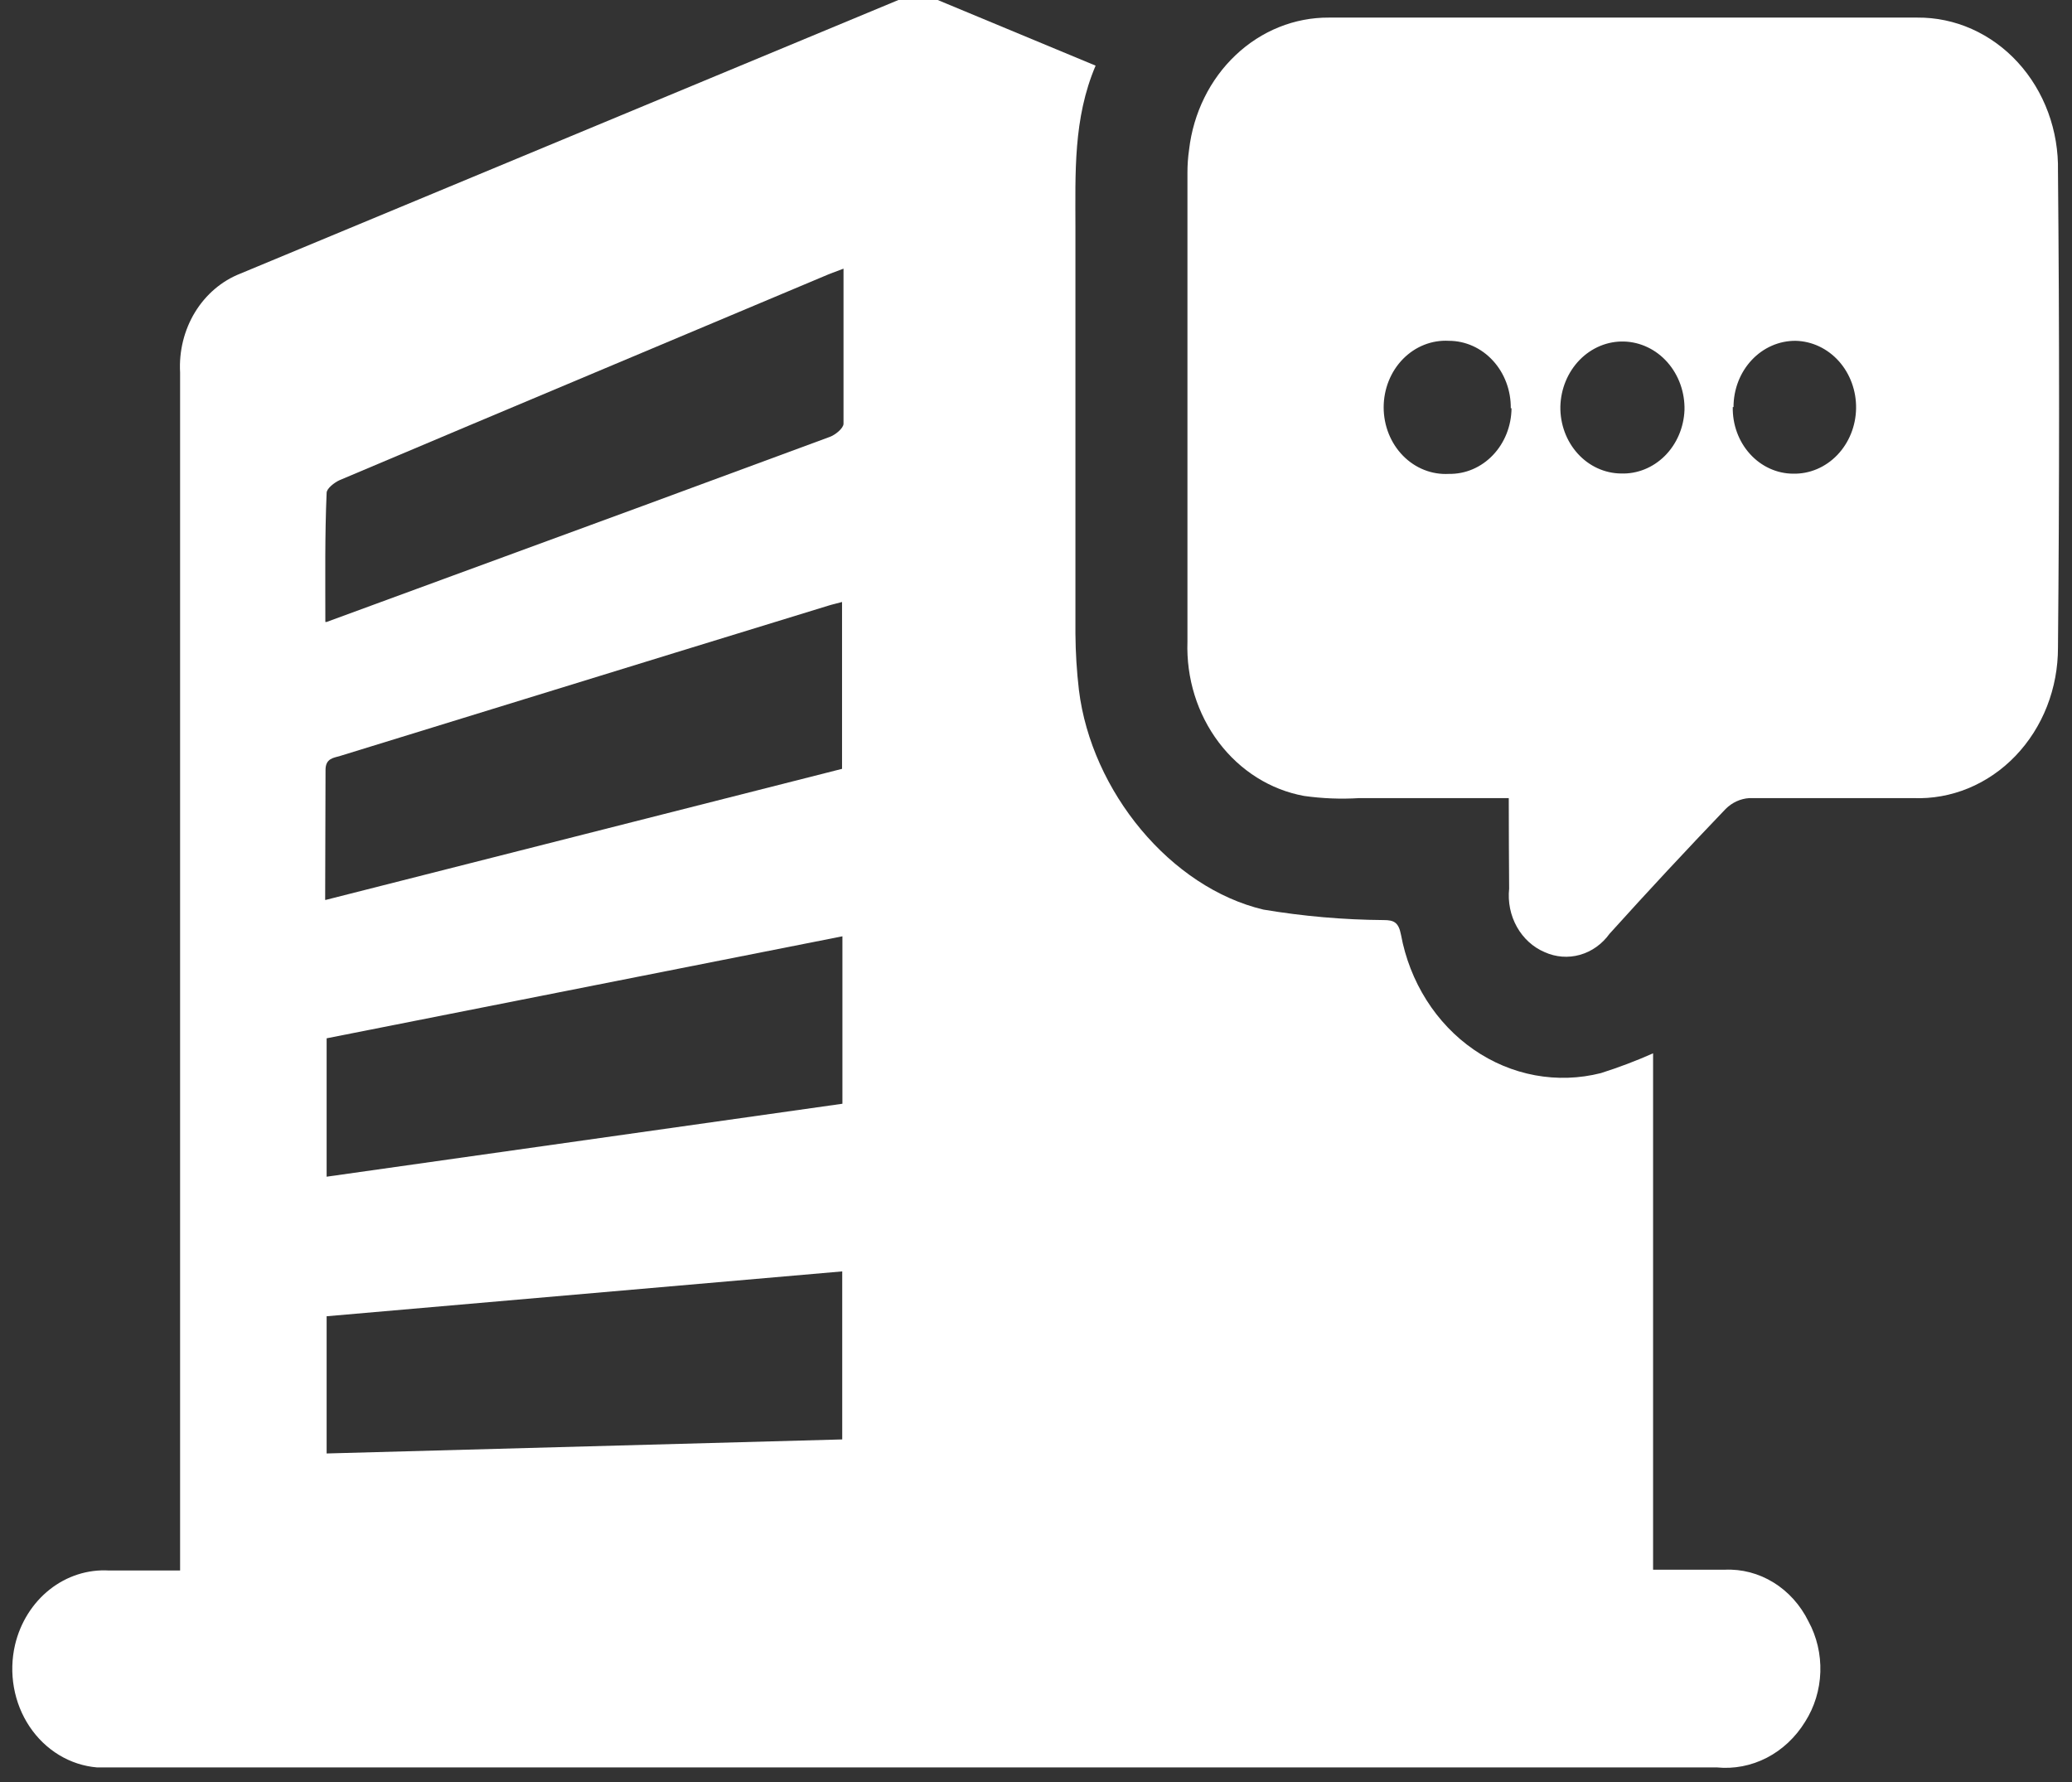
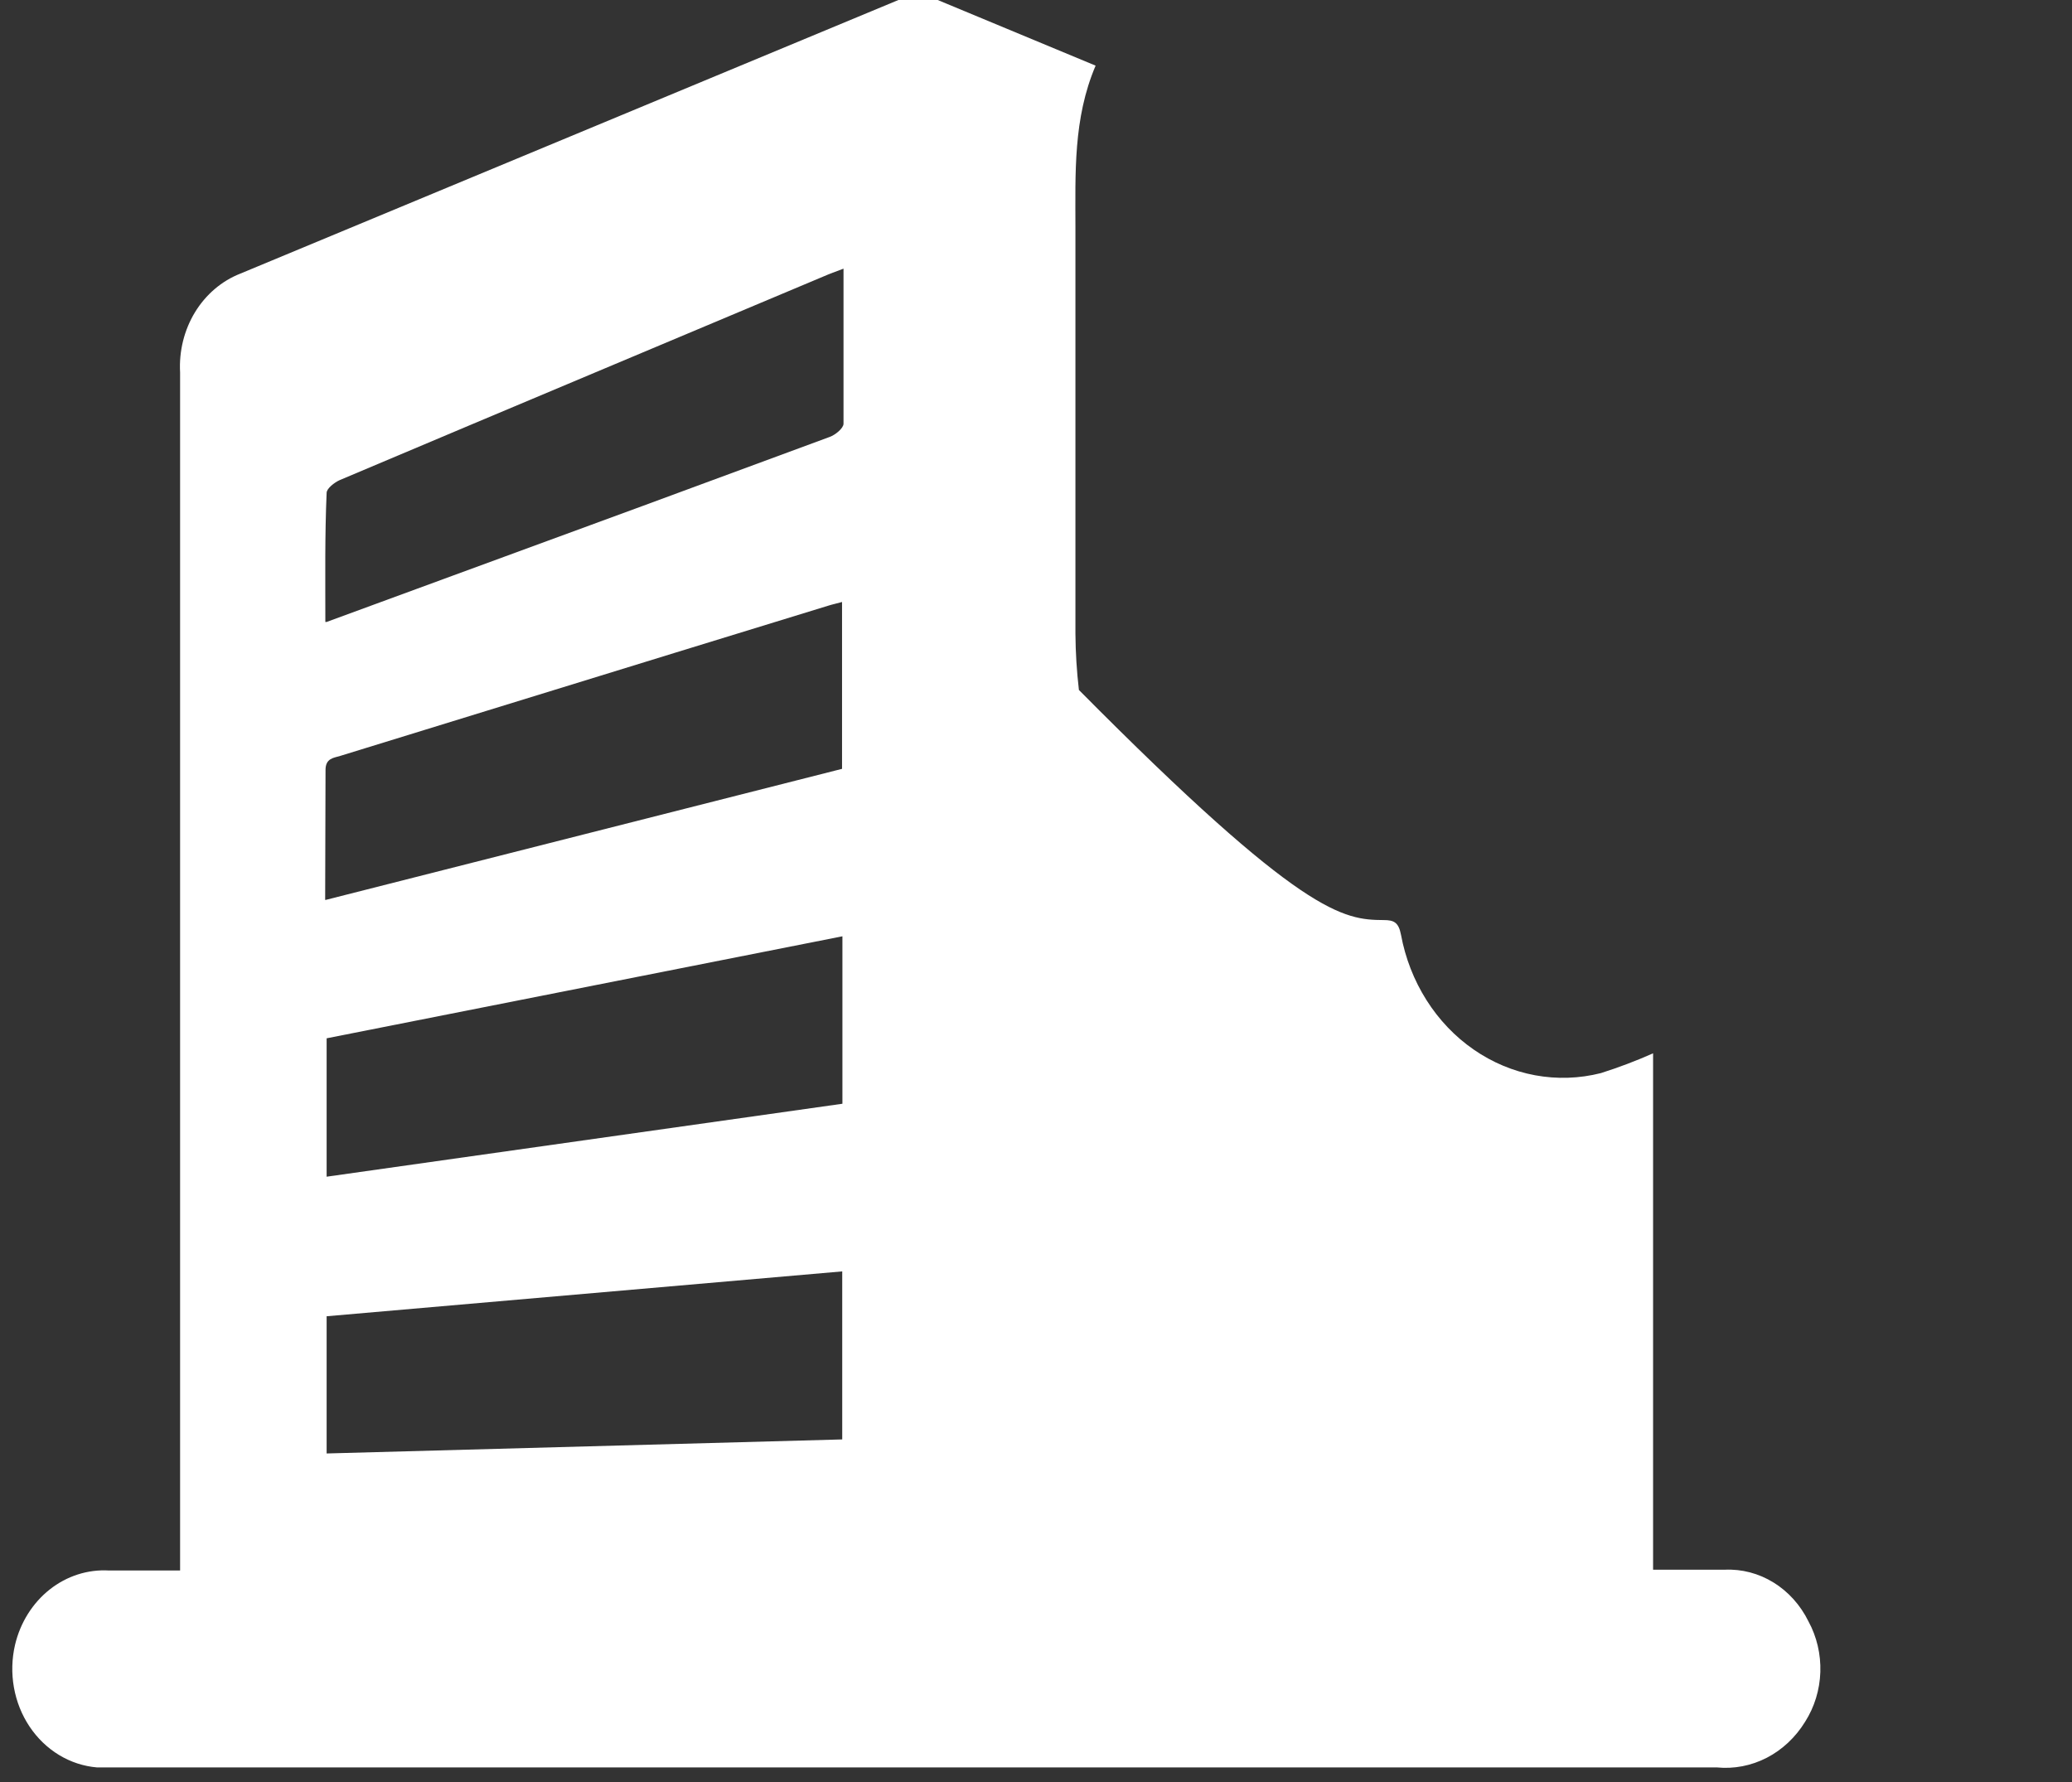
<svg xmlns="http://www.w3.org/2000/svg" width="100" height="86" viewBox="0 0 100 86" fill="none">
  <rect x="0" y="0" width="100" height="86" fill="#333333" stroke="none" />
-   <path d="M43.36 0H45.256L52.877 3.168C51.788 5.725 51.903 8.367 51.903 11.01C51.903 17.536 51.903 24.062 51.903 30.588C51.91 31.494 51.966 32.399 52.071 33.298C52.674 38.202 56.502 42.839 60.977 43.898C62.898 44.22 64.838 44.389 66.782 44.403C67.269 44.403 67.499 44.508 67.615 45.109C67.824 46.24 68.243 47.313 68.846 48.266C69.448 49.218 70.223 50.03 71.124 50.653C72.024 51.276 73.032 51.698 74.087 51.893C75.142 52.088 76.223 52.052 77.265 51.788C78.119 51.517 78.959 51.199 79.782 50.834V75.755C80.978 75.755 82.113 75.755 83.238 75.755C84.061 75.716 84.878 75.93 85.593 76.371C86.308 76.811 86.893 77.461 87.279 78.245C87.683 78.986 87.882 79.835 87.854 80.693C87.826 81.552 87.571 82.384 87.12 83.092C86.661 83.84 86.022 84.441 85.272 84.829C84.521 85.217 83.686 85.378 82.857 85.296C57.087 85.296 31.323 85.296 5.564 85.296H4.678C4.036 85.242 3.412 85.037 2.85 84.697C2.289 84.357 1.803 83.889 1.427 83.326C1.05 82.762 0.793 82.118 0.672 81.436C0.551 80.755 0.569 80.053 0.726 79.38C0.979 78.309 1.57 77.366 2.397 76.711C3.225 76.057 4.238 75.732 5.263 75.793C6.379 75.793 7.505 75.793 8.692 75.793V17.975C8.635 16.949 8.887 15.93 9.41 15.07C9.934 14.211 10.702 13.556 11.599 13.205L43.36 0ZM15.72 43.43L40.639 37.105V29.052C40.373 29.128 40.17 29.167 39.966 29.233L32.602 31.495L16.438 36.475C16.11 36.58 15.702 36.58 15.711 37.181C15.711 39.213 15.693 41.255 15.693 43.43H15.72ZM15.764 70.145L40.648 69.467V61.358L15.764 63.523V70.145ZM15.764 56.788L40.657 53.267V45.186L15.764 50.109V56.788ZM15.764 30.016L21.897 27.764C27.946 25.55 33.996 23.324 40.046 21.085C40.311 20.99 40.701 20.675 40.71 20.456C40.71 17.994 40.71 15.533 40.71 12.966C40.329 13.109 40.037 13.214 39.753 13.338L28.951 17.88C24.756 19.642 20.567 21.407 16.384 23.175C16.136 23.289 15.764 23.576 15.764 23.785C15.675 25.837 15.702 27.869 15.702 30.016H15.764Z" fill="white" />
-   <path d="M72.817 38.517C70.336 38.517 67.969 38.517 65.594 38.517C64.707 38.572 63.817 38.536 62.936 38.412C61.319 38.117 59.857 37.199 58.822 35.83C57.787 34.461 57.249 32.734 57.309 30.97C57.309 23.426 57.309 15.879 57.309 8.329C57.309 7.959 57.335 7.589 57.388 7.223C57.594 5.456 58.394 3.832 59.637 2.658C60.88 1.483 62.479 0.84 64.132 0.849C73.585 0.849 83.052 0.849 92.534 0.849C93.436 0.841 94.33 1.028 95.163 1.399C95.997 1.771 96.752 2.318 97.385 3.009C98.019 3.701 98.516 4.522 98.849 5.424C99.182 6.327 99.343 7.292 99.323 8.262C99.394 15.895 99.394 23.556 99.323 31.247C99.326 32.223 99.145 33.191 98.793 34.09C98.44 34.99 97.922 35.804 97.269 36.483C96.617 37.162 95.844 37.692 94.997 38.042C94.15 38.391 93.246 38.553 92.34 38.517C89.681 38.517 87.022 38.517 84.426 38.517C84 38.543 83.595 38.729 83.283 39.041C81.386 41.02 79.519 43.026 77.682 45.062C77.323 45.562 76.821 45.92 76.254 46.08C75.686 46.241 75.085 46.194 74.545 45.949C73.987 45.712 73.517 45.283 73.208 44.73C72.898 44.176 72.767 43.528 72.835 42.886C72.826 41.484 72.817 40.072 72.817 38.517ZM78.231 22.851C79.014 22.879 79.776 22.573 80.351 21.999C80.925 21.425 81.265 20.631 81.298 19.788C81.308 19.364 81.24 18.943 81.099 18.548C80.957 18.152 80.745 17.791 80.474 17.484C80.203 17.177 79.878 16.93 79.518 16.759C79.159 16.587 78.771 16.493 78.378 16.482C77.984 16.471 77.593 16.544 77.226 16.696C76.859 16.849 76.523 17.077 76.238 17.369C75.953 17.661 75.724 18.011 75.564 18.398C75.404 18.785 75.317 19.202 75.307 19.626C75.301 20.044 75.372 20.46 75.516 20.85C75.66 21.239 75.874 21.593 76.146 21.893C76.418 22.193 76.742 22.432 77.1 22.596C77.458 22.76 77.842 22.847 78.231 22.851ZM72.914 19.702C72.919 19.277 72.845 18.854 72.697 18.46C72.549 18.065 72.33 17.706 72.052 17.404C71.775 17.101 71.444 16.861 71.079 16.697C70.714 16.533 70.323 16.448 69.928 16.448C69.523 16.425 69.117 16.49 68.736 16.641C68.355 16.791 68.007 17.024 67.712 17.324C67.417 17.625 67.182 17.987 67.022 18.388C66.862 18.79 66.779 19.222 66.779 19.659C66.779 20.096 66.862 20.529 67.022 20.93C67.182 21.331 67.417 21.693 67.712 21.994C68.007 22.294 68.355 22.527 68.736 22.677C69.117 22.828 69.523 22.893 69.928 22.87C70.32 22.877 70.71 22.801 71.074 22.646C71.439 22.49 71.771 22.259 72.052 21.964C72.333 21.669 72.557 21.318 72.711 20.93C72.865 20.541 72.946 20.124 72.95 19.702H72.914ZM83.628 19.645C83.62 20.063 83.689 20.479 83.832 20.868C83.975 21.257 84.188 21.612 84.46 21.911C84.731 22.21 85.055 22.448 85.413 22.611C85.771 22.774 86.155 22.859 86.544 22.86C87.334 22.877 88.097 22.555 88.666 21.965C89.235 21.375 89.564 20.567 89.579 19.716C89.594 18.866 89.295 18.044 88.748 17.431C88.2 16.819 87.449 16.465 86.659 16.448C86.267 16.445 85.878 16.525 85.515 16.684C85.152 16.843 84.821 17.077 84.543 17.375C84.264 17.672 84.043 18.025 83.892 18.415C83.741 18.805 83.664 19.223 83.664 19.645H83.628Z" fill="white" />
+   <path d="M43.36 0H45.256L52.877 3.168C51.788 5.725 51.903 8.367 51.903 11.01C51.903 17.536 51.903 24.062 51.903 30.588C51.91 31.494 51.966 32.399 52.071 33.298C62.898 44.22 64.838 44.389 66.782 44.403C67.269 44.403 67.499 44.508 67.615 45.109C67.824 46.24 68.243 47.313 68.846 48.266C69.448 49.218 70.223 50.03 71.124 50.653C72.024 51.276 73.032 51.698 74.087 51.893C75.142 52.088 76.223 52.052 77.265 51.788C78.119 51.517 78.959 51.199 79.782 50.834V75.755C80.978 75.755 82.113 75.755 83.238 75.755C84.061 75.716 84.878 75.93 85.593 76.371C86.308 76.811 86.893 77.461 87.279 78.245C87.683 78.986 87.882 79.835 87.854 80.693C87.826 81.552 87.571 82.384 87.12 83.092C86.661 83.84 86.022 84.441 85.272 84.829C84.521 85.217 83.686 85.378 82.857 85.296C57.087 85.296 31.323 85.296 5.564 85.296H4.678C4.036 85.242 3.412 85.037 2.85 84.697C2.289 84.357 1.803 83.889 1.427 83.326C1.05 82.762 0.793 82.118 0.672 81.436C0.551 80.755 0.569 80.053 0.726 79.38C0.979 78.309 1.57 77.366 2.397 76.711C3.225 76.057 4.238 75.732 5.263 75.793C6.379 75.793 7.505 75.793 8.692 75.793V17.975C8.635 16.949 8.887 15.93 9.41 15.07C9.934 14.211 10.702 13.556 11.599 13.205L43.36 0ZM15.72 43.43L40.639 37.105V29.052C40.373 29.128 40.17 29.167 39.966 29.233L32.602 31.495L16.438 36.475C16.11 36.58 15.702 36.58 15.711 37.181C15.711 39.213 15.693 41.255 15.693 43.43H15.72ZM15.764 70.145L40.648 69.467V61.358L15.764 63.523V70.145ZM15.764 56.788L40.657 53.267V45.186L15.764 50.109V56.788ZM15.764 30.016L21.897 27.764C27.946 25.55 33.996 23.324 40.046 21.085C40.311 20.99 40.701 20.675 40.71 20.456C40.71 17.994 40.71 15.533 40.71 12.966C40.329 13.109 40.037 13.214 39.753 13.338L28.951 17.88C24.756 19.642 20.567 21.407 16.384 23.175C16.136 23.289 15.764 23.576 15.764 23.785C15.675 25.837 15.702 27.869 15.702 30.016H15.764Z" fill="white" />
</svg>